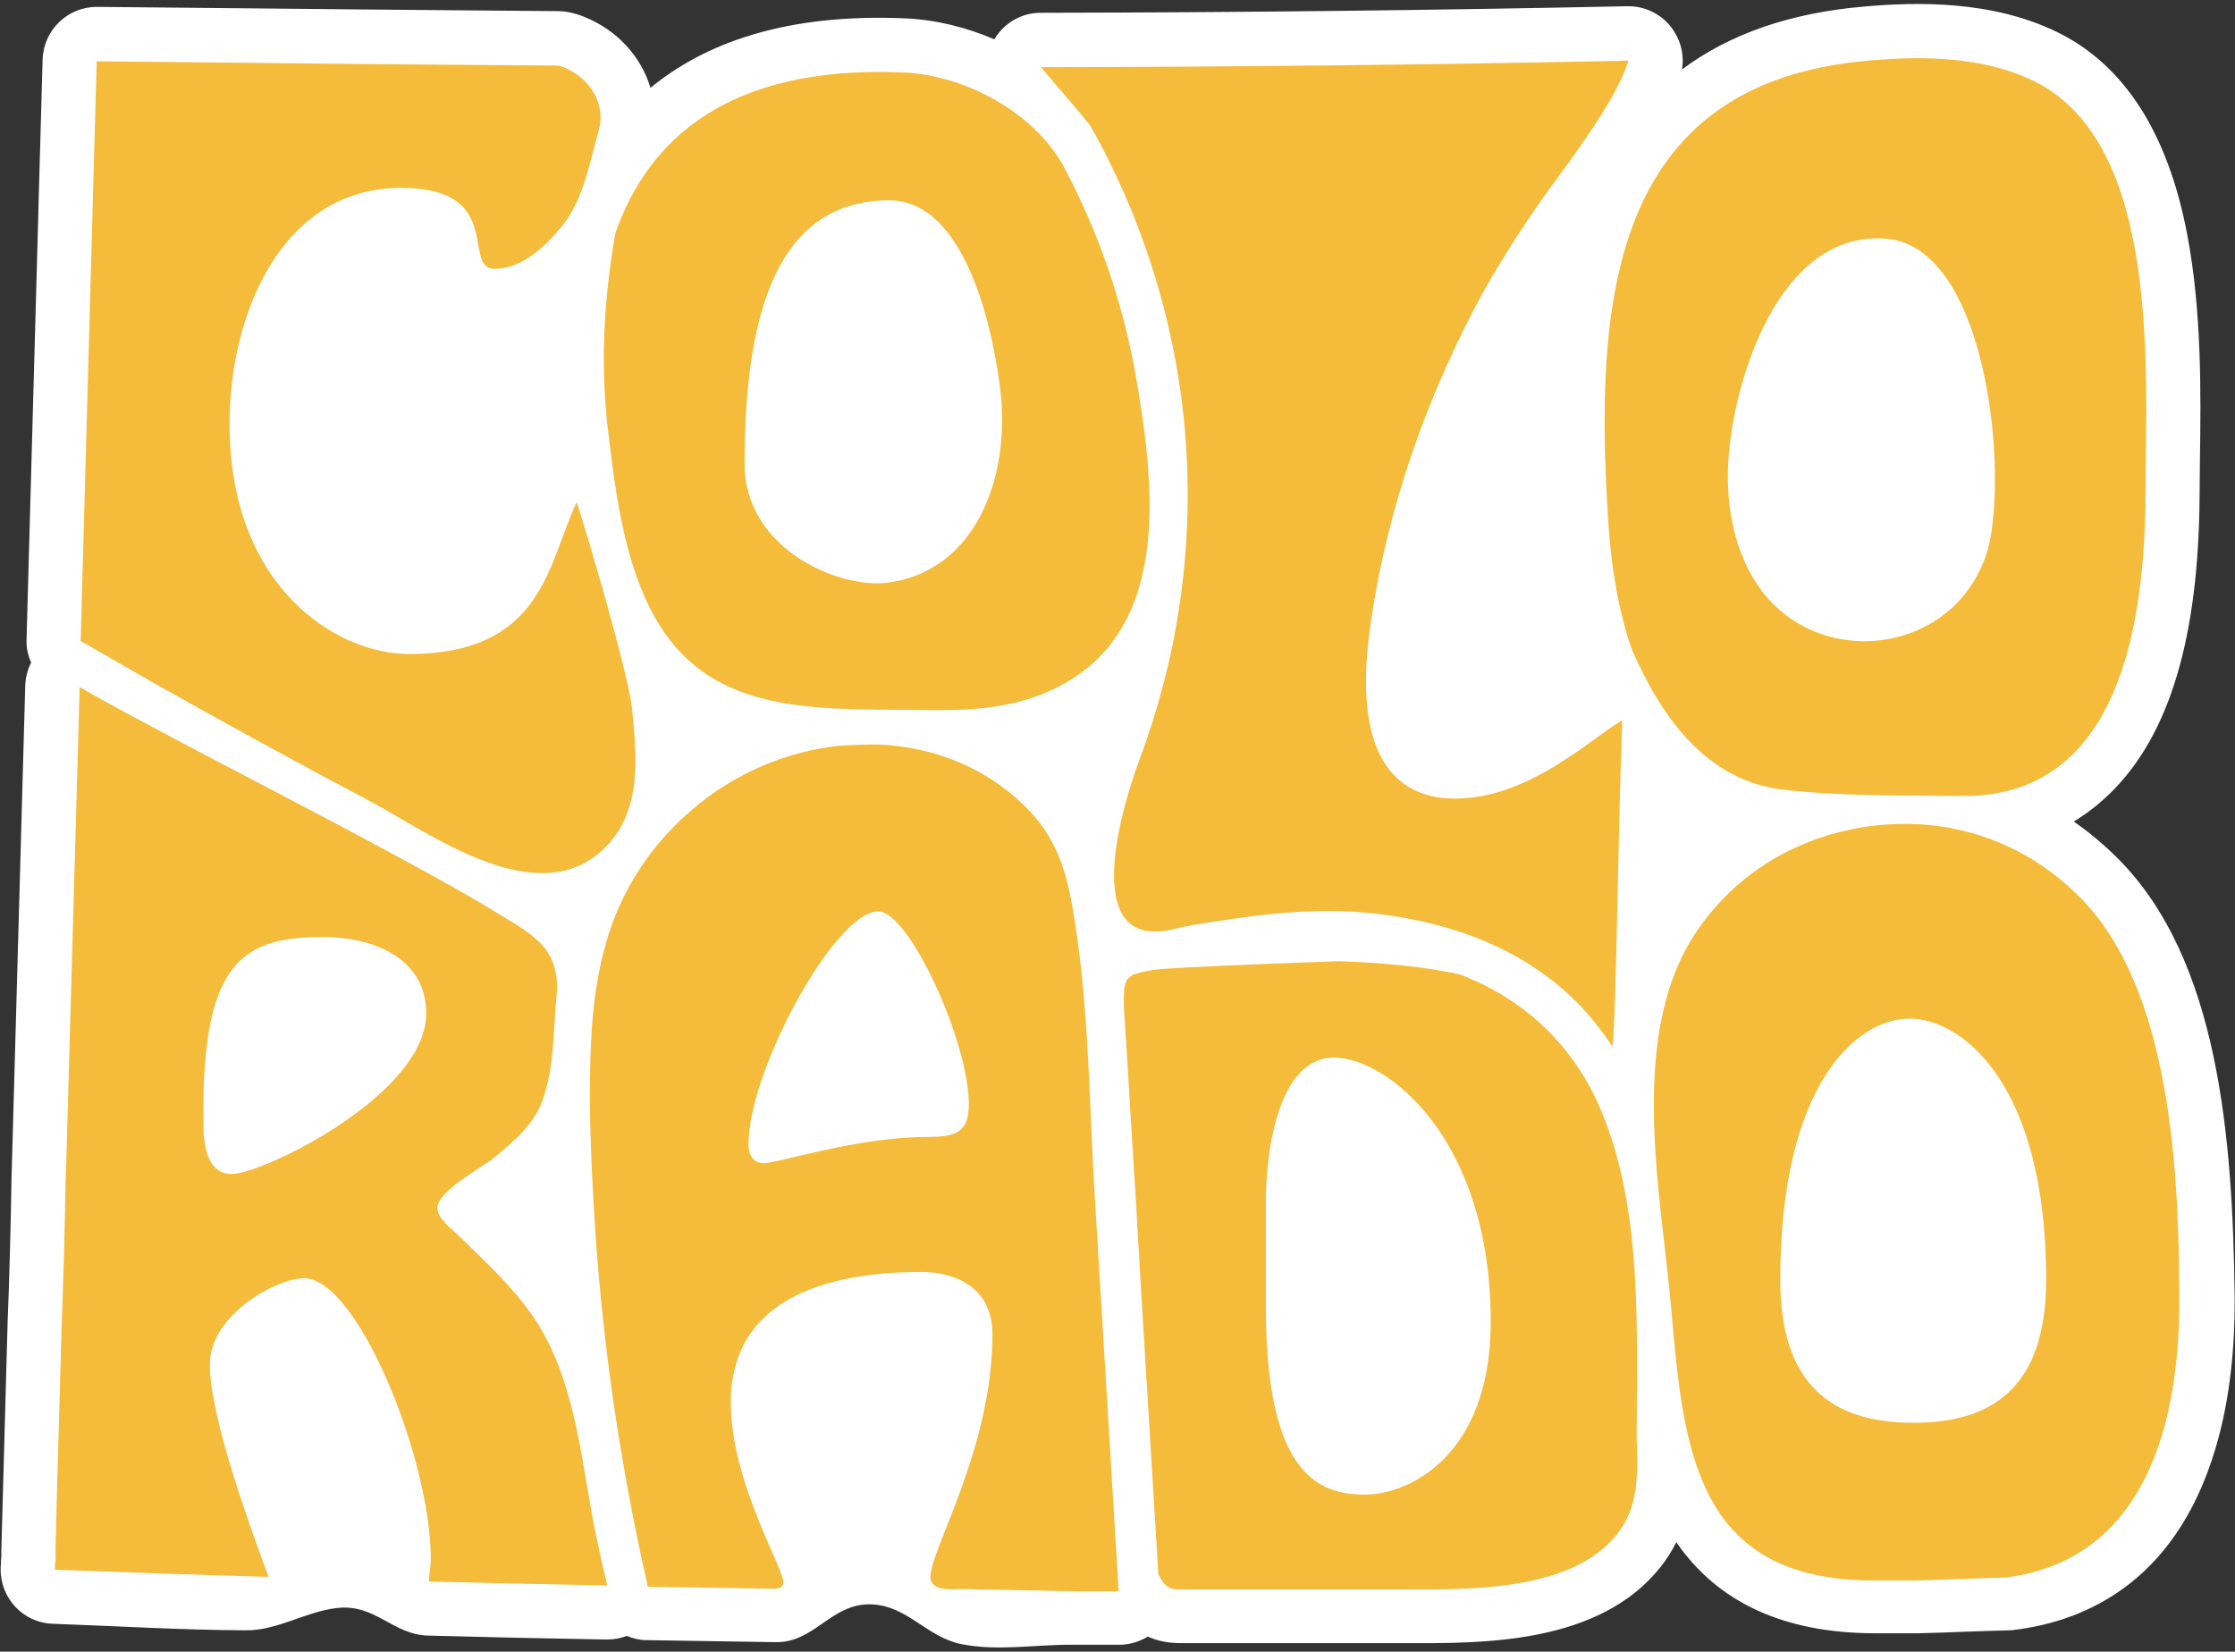
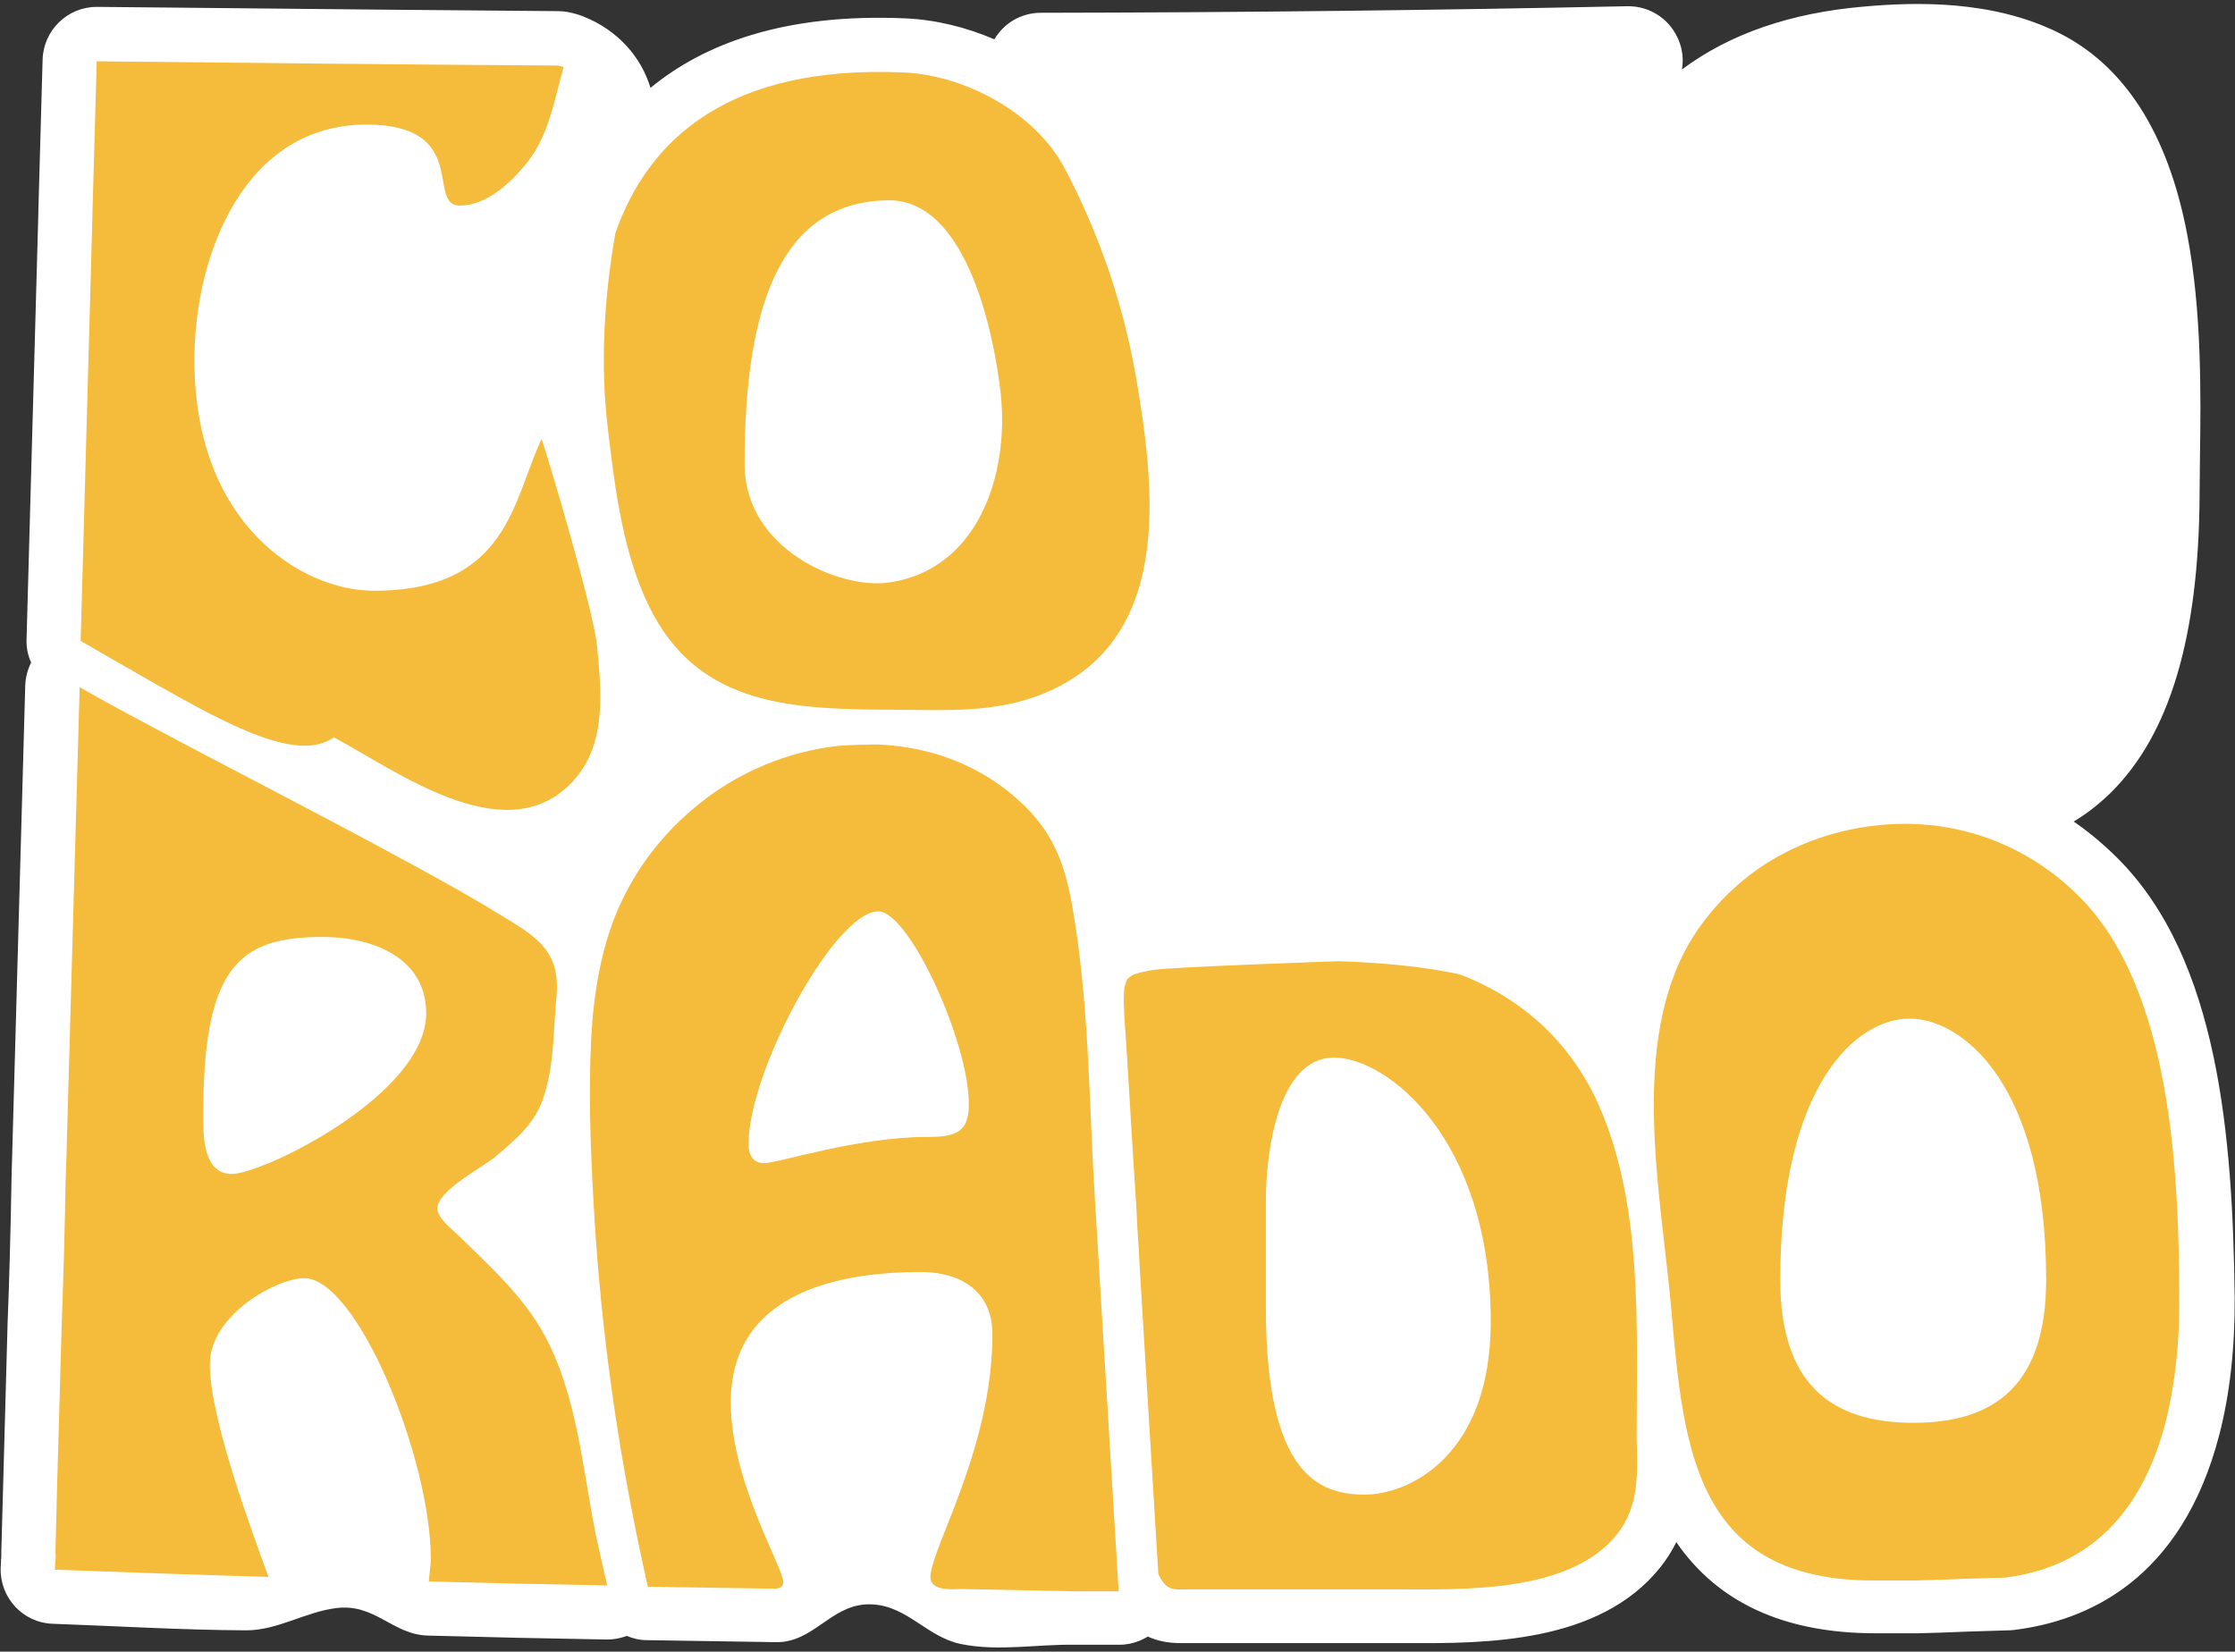
<svg xmlns="http://www.w3.org/2000/svg" height="503.8" preserveAspectRatio="xMidYMid meet" version="1.0" viewBox="63.3 210.1 681.7 503.8" width="681.7" zoomAndPan="magnify">
  <rect x="63.3" y="210.1" width="681.7" height="503.8" fill="#333333" stroke="none" />
  <g id="change1_1">
    <path d="M709.3,472c-4.2-4.2-8.7-8-13.5-11.3c4-2.4,7.7-5.3,11.2-8.7c18.1-17.8,27-47.6,27.2-91.2 c0-3.2,0.1-6.6,0.1-10.2c0.3-20.3,0.6-45.6-3.9-69.1c-5.9-30.9-19.2-51.6-39.6-61.6c-20.1-9.8-43.2-9.2-58.9-7.8 c-22.4,1.9-41,8.3-55.6,19.2c0.8-4.5-0.4-9.1-3.2-12.8c-3.1-4.1-8-6.5-13.1-6.5c-0.1,0-0.2,0-0.4,0c-57.4,1.2-115.9,1.9-178.9,2 c-5.8,0-11.2,3.1-14.1,8.1c-8.6-3.7-17.9-6-27.2-6.4c-36.7-1.6-61.3,7.7-77.7,21.2c-2.8-9.4-10-17.6-20.3-21.7 c-1.4-0.6-2.9-1-4.7-1.4c-1-0.2-2.1-0.3-3.1-0.3c-36.2-0.3-71.7-0.6-109.3-1L93,212.2c-0.1,0-0.1,0-0.2,0c-8.9,0-16.2,7.1-16.5,16 L75,274.4c0,0.1,0,0.2,0,0.3c0,0.1,0,0.2,0,0.3l-3.6,130.1c-0.1,2.5,0.4,4.9,1.4,7.1c-1.1,2.2-1.7,4.5-1.8,7l-4.2,150.9 c0,0.1,0,0.1,0,0.2c-0.1,7.4-0.3,15.1-0.5,22.6c-0.2,7.1-0.4,14.2-0.7,21.2c0,0.1,0,0.1,0,0.2l-1.9,69.2c0,0.5,0,1.1,0,1.6 c-0.1,0.5-0.1,1.1-0.1,1.6l-0.1,1.8c-0.2,9,6.8,16.6,15.9,16.9c19.6,0.7,39.2,1.9,58.8,2c9.7,0.1,18.3-5.7,27.8-6.8 c11.8-1.4,17,8.1,27.8,8.4c18.2,0.5,36.5,0.9,54.5,1.2c0.1,0,0.2,0,0.3,0c2,0,4-0.4,5.9-1.1c1.9,0.8,3.9,1.3,6.1,1.3 c0.1,0,0.1,0,0.2,0c12.6,0.2,25.6,0.4,38.7,0.6l0.4,0c0.8,0,1.5,0,2.3-0.1c10.5-1.3,15.6-12.1,27.3-11.4c10.7,0.6,16.6,10,27,12.1 c11.4,2.3,23.1,0,34.6,0.2c0.1,0,0.2,0,0.3,0l1.4,0c3.9,0,7.9,0,11.9,0c3.1,0,6.1-0.9,8.7-2.5c2.8,1.3,6.1,2,10,2c0.3,0,0.6,0,1,0 l64.4,0c1.3,0,2.6,0,4,0c23.2,0.1,58.3,0.2,76.9-23.1c2-2.5,3.6-5.1,4.9-7.7c12.6,18.4,32.9,27.8,60.7,27.8h12c0.2,0,0.3,0,0.5,0 l0.6,0c4.9-0.1,9.8-0.3,14.7-0.5c4.3-0.1,8.6-0.3,12.9-0.4c0.1,0,0.2,0,0.3,0c0.4,0,0.8-0.1,1.2-0.1c22.3-2.7,51.2-15.2,62.7-59.5 c3.2-12.3,4.8-26.4,4.7-42C744.3,557.2,740.1,502.9,709.3,472z" fill="#FFF" />
  </g>
  <g fill="#F5BB3A" id="change2_1">
-     <path d="M111.4,419.1c-7.9-4.5-15.7-9-23.5-13.5c1.2-43.3,2.4-86.7,3.6-130.1c0-0.2,0-0.4,0-0.5 c0.4-15.4,0.9-30.8,1.3-46.2c47.7,0.5,94.3,1,140.7,1.3c0.7,0.1,1.3,0.3,1.7,0.5c7.7,3.1,13.1,10.9,10.7,19.3 c-2.9,10.2-4.5,20.9-11.3,29.3c-4.9,6-12.1,12.9-20.4,12.9c-10.3,0,3.5-24.7-28.5-24.7c-36.8,0-52.4,39.1-52.4,71.9 c0,50.1,32.8,70.3,54.7,70.3c41.1,0,42.4-27.8,51.2-46.3c2.1,6.1,15.8,52.1,16.9,63.1c1.4,14.6,3.1,31.1-8.4,42.4 c-20.4,20-53.1-4.5-71.9-14.5C154.2,442.9,132.7,431.1,111.4,419.1z" />
+     <path d="M111.4,419.1c-7.9-4.5-15.7-9-23.5-13.5c1.2-43.3,2.4-86.7,3.6-130.1c0-0.2,0-0.4,0-0.5 c0.4-15.4,0.9-30.8,1.3-46.2c47.7,0.5,94.3,1,140.7,1.3c0.7,0.1,1.3,0.3,1.7,0.5c-2.9,10.2-4.5,20.9-11.3,29.3c-4.9,6-12.1,12.9-20.4,12.9c-10.3,0,3.5-24.7-28.5-24.7c-36.8,0-52.4,39.1-52.4,71.9 c0,50.1,32.8,70.3,54.7,70.3c41.1,0,42.4-27.8,51.2-46.3c2.1,6.1,15.8,52.1,16.9,63.1c1.4,14.6,3.1,31.1-8.4,42.4 c-20.4,20-53.1-4.5-71.9-14.5C154.2,442.9,132.7,431.1,111.4,419.1z" />
    <path d="M409.7,324.6c-3.9-22.1-11.3-43.6-21.8-63.4c-9-16.8-30.3-28.2-49.1-29c-52.9-2.3-77.7,20.1-87.8,49 c-3.5,19.8-4.7,40.6-2.2,60.5c2.1,17.6,4.5,37,12.4,53.2c15.2,31.4,45.1,31.5,75.7,31.7c14.4,0.1,28.8,0.9,42.5-4.1 c14.5-5.3,23.4-14.4,28.5-25.6C417.4,376.2,413.8,348.2,409.7,324.6z M367.5,352.7c-3.6,17.2-14,32.4-33.2,35.1 c-14.8,2.1-43.9-10.1-43.9-36.2c0-49.4,11.6-80.1,43.9-80.4c24.4-0.2,32.5,42.5,34.3,59.6C369.3,338,369,345.5,367.5,352.7z" />
-     <path d="M396,248.7c-0.6-1.1-8.9-10.7-15.2-18.1c58-0.1,117.1-0.7,179.2-2c-3.5,11.9-18.9,31.9-24.9,40.2 c-7,9.8-13.4,19.8-19.2,30c-16.1,29.5-27.2,60.3-32.9,91.4c-0.6,3.5-1.2,7-1.7,10.5c-6.2,42.7,9.7,53,25.8,53c22.4,0,41-18,51-23.9 c-1.5,40.5-1.7,87.6-3,99.5c-5.4-8.2-12.1-15.6-20.3-21.6c-14.8-11-32.9-16.6-51-18.8c-19.2-2.4-37.9,0.3-56.9,3.4 c-1.7,0.3-3.8,0.8-6,1.3c-28.6,6.5-15.4-37.3-10.3-51.1c3.7-9.8,6.7-19.8,9.1-30c4.7-20.4,6.6-41.4,5.6-62.4 C423.6,314.5,413.4,279.6,396,248.7z" />
-     <path d="M633.2,228.6c-79.5,6.8-83.7,74.8-79.3,141.5c0.9,13.4,3.1,26.6,7.2,38.3c8.9,20.3,22.7,40,46.3,42.6 c18,2,36,1.7,54.1,1.9c49.1,0.7,56-54.4,56.2-92.1c0.1-37.3,4.8-107-34.1-126C668.2,227.3,649.8,227.1,633.2,228.6z M671.3,367.5 c-0.5,5.2-1.3,9.5-2.5,12.7c-11.1,30.6-53,34.4-70.1,7.3c-7.2-11.4-9.2-25.4-8.1-38.8c2-24.1,15.8-68.3,48-65.8 C665.7,285.1,674,338.6,671.3,367.5z" />
    <path d="M229.5,617.6c-6.4-11.9-16.5-21-26-30.3c-1.9-1.9-6.8-5.5-6.8-8.6c0-5.5,14.1-12.7,17.6-15.7 c6.3-5.3,12-10,14.7-17.9c3.4-10.1,3-20.2,4-30.6c1.5-14.7-6.5-18.9-17.7-25.7c-10.6-6.5-21.5-12.4-32.4-18.3 c-24.9-13.5-50.1-26.3-75.1-39.7c-6.8-3.6-13.6-7.3-20.2-11.1c-1.3,46.1-2.6,92.2-3.9,138.2c-0.1,4.2-0.2,8.5-0.4,12.7 c-0.1,7.3-0.3,14.9-0.5,22.8c-0.2,7.7-0.5,14.8-0.7,21.3c-0.3,9.5-0.5,18.9-0.8,28.4c-0.4,13.6-0.8,27.2-1.1,40.8 c0.2,0.7,0.1,1.8-0.1,3.2c0,0.6,0,1.2-0.1,1.8c21.8,0.8,43.5,1.6,65.2,2.2c-5.2-14.2-17.9-48.4-17.9-64.8 c0-15.2,20.4-26.3,28.8-26.3c16.2,0,38.6,55,38.6,85.6c0,1.7-0.4,4.3-0.6,6.9c18.1,0.5,36.3,0.9,54.4,1.2 c-1.2-5.2-2.4-10.4-3.5-15.6C241,658.2,239.3,635.8,229.5,617.6z M134,568.2c-8.4,0-8.7-10.8-8.7-16.5 c-0.3-46.9,10.9-55.8,36.4-55.8c15.1,0,31.6,6.2,31.6,23.3C193.3,544,143.5,568.2,134,568.2z" />
    <path d="M391.2,491.7c-2-13-4.3-23.7-13.3-33.6c-7.8-8.5-18-14.7-29.1-18c-5.7-1.7-11.6-2.6-17.4-2.9 c-4.1,0-8.1,0.1-12.2,0.4c0,0-0.1,0-0.1,0c-15.6,1.7-30.6,8-42.8,17.9c-9.9,8-17.7,17.7-23.2,29.1c-6.3,13-8.8,28.3-9.5,42.9 c-0.8,16.2-0.2,32.5,0.7,48.7c0.9,16.6,2.4,33.2,4.5,49.7c2.9,22.9,7,45.7,12.1,68.2c0,0,0,0,0,0c12.9,0.2,25.8,0.4,38.6,0.6 c0.1,0,0.2,0,0.4,0c1.6-0.2,2.3-0.7,2.3-2c0-4.6-16-30.6-16-54.8c0-34.9,35.7-39.8,58.1-39.8c11.1,0,21.7,5.2,21.7,19 c0,34.9-18.9,65.5-18.9,74c0,4.6,7.1,3.7,9.4,3.7l34.8,0.7c4.4,0,8.8,0,13.2,0c0,0,0,0,0,0c-2.4-39.6-4.8-79.3-7.2-118.9 C395.5,548.3,395.6,519.8,391.2,491.7z M346.3,556.9c-21.7,0-45.5,8-50,8c-3,0-4.7-2.1-4.7-5.8c0-22.3,26.3-71,39.6-71 c9.4,0,27.6,39.8,27.6,58.7C358.9,555.4,354.9,556.9,346.3,556.9z" />
    <path d="M562.5,648.5c0-32.8,2-70.1-11.3-100.7c-2.4-5.6-5.4-10.7-9-15.5c-6.2-8.3-14.1-15.1-23.5-20.3 c-3.3-1.8-6.7-3.4-10.2-4.7c-10.2-2.2-22.3-3.5-36.7-4c0,0-51.1,1.7-57,2.7c-1.3,0.2-2.6,0.5-3.9,0.8c-0.6,0.2-1.1,0.4-1.7,0.5 c0,0-0.1,0-0.1,0c0,0-0.1,0-0.1,0.1c-0.5,0.3-1,0.6-1.5,0.9c1.1-0.6,0.4-0.1-0.2,0.3c0,0,0,0,0,0c0,0,0,0.1-0.1,0.1 c-0.2,0.4-0.4,0.8-0.4,0.8c-0.2,0.6-0.4,1.1-0.5,1.7c-0.1,0.2-0.1,0.5-0.1,0.7c0,0,0,0,0,0c-0.1,1.7-0.2,3.3-0.1,5 c0.2,5.4,0.7,10.8,1,16.2c0.7,11,1.3,22,2,33c0.4,5.6,0.8,11.7,1.1,18.4c0.3,4.5,0.6,9,0.8,13.6c1.9,30.7,3.7,61.4,5.6,92.1 c2.4,5.4,5.2,4.7,7.8,4.7c0,0,64.1,0,64.1,0c20.5,0,53.5,1.4,68-16.8c6.8-8.5,6.3-18.8,6-29.1C562.5,648.9,562.5,648.7,562.5,648.5 z M479.6,666c-13.9,0-30.2-5.9-30.2-57.1v-32.5c0-14.3,3.5-43.7,20.8-43.7c16.1,0,47.8,24.6,47.8,80.7 C517.9,654.4,492.9,666,479.6,666z" />
    <path d="M723.8,644c3.1-12.2,4.3-25.3,4.2-37.8c-0.1-38-2.3-94.3-30.4-122.5c-11.6-11.7-26.4-19.3-42.9-21.6 c-16-2.2-33.3,0.8-47.7,8.5c-10,5.3-18.3,12.7-24.8,21.6c-23.3,31.7-12.2,81.6-9.1,117.7c3.7,42.8,7.6,82.3,61.7,82.3h12 c0.2,0,0.4,0,0.6,0c4.9-0.1,9.8-0.3,14.7-0.5c4.3-0.1,8.6-0.3,12.9-0.4c0,0,0,0,0,0C703.6,687.7,717.6,667.8,723.8,644z M646.9,644.1c-25.4,0-40.6-12.1-40.6-43.7c0-59.5,23.3-79.6,39.4-79.6c16.1,0,41.7,20,41.7,79.6 C687.4,632,672.3,644.1,646.9,644.1z" />
  </g>
</svg>